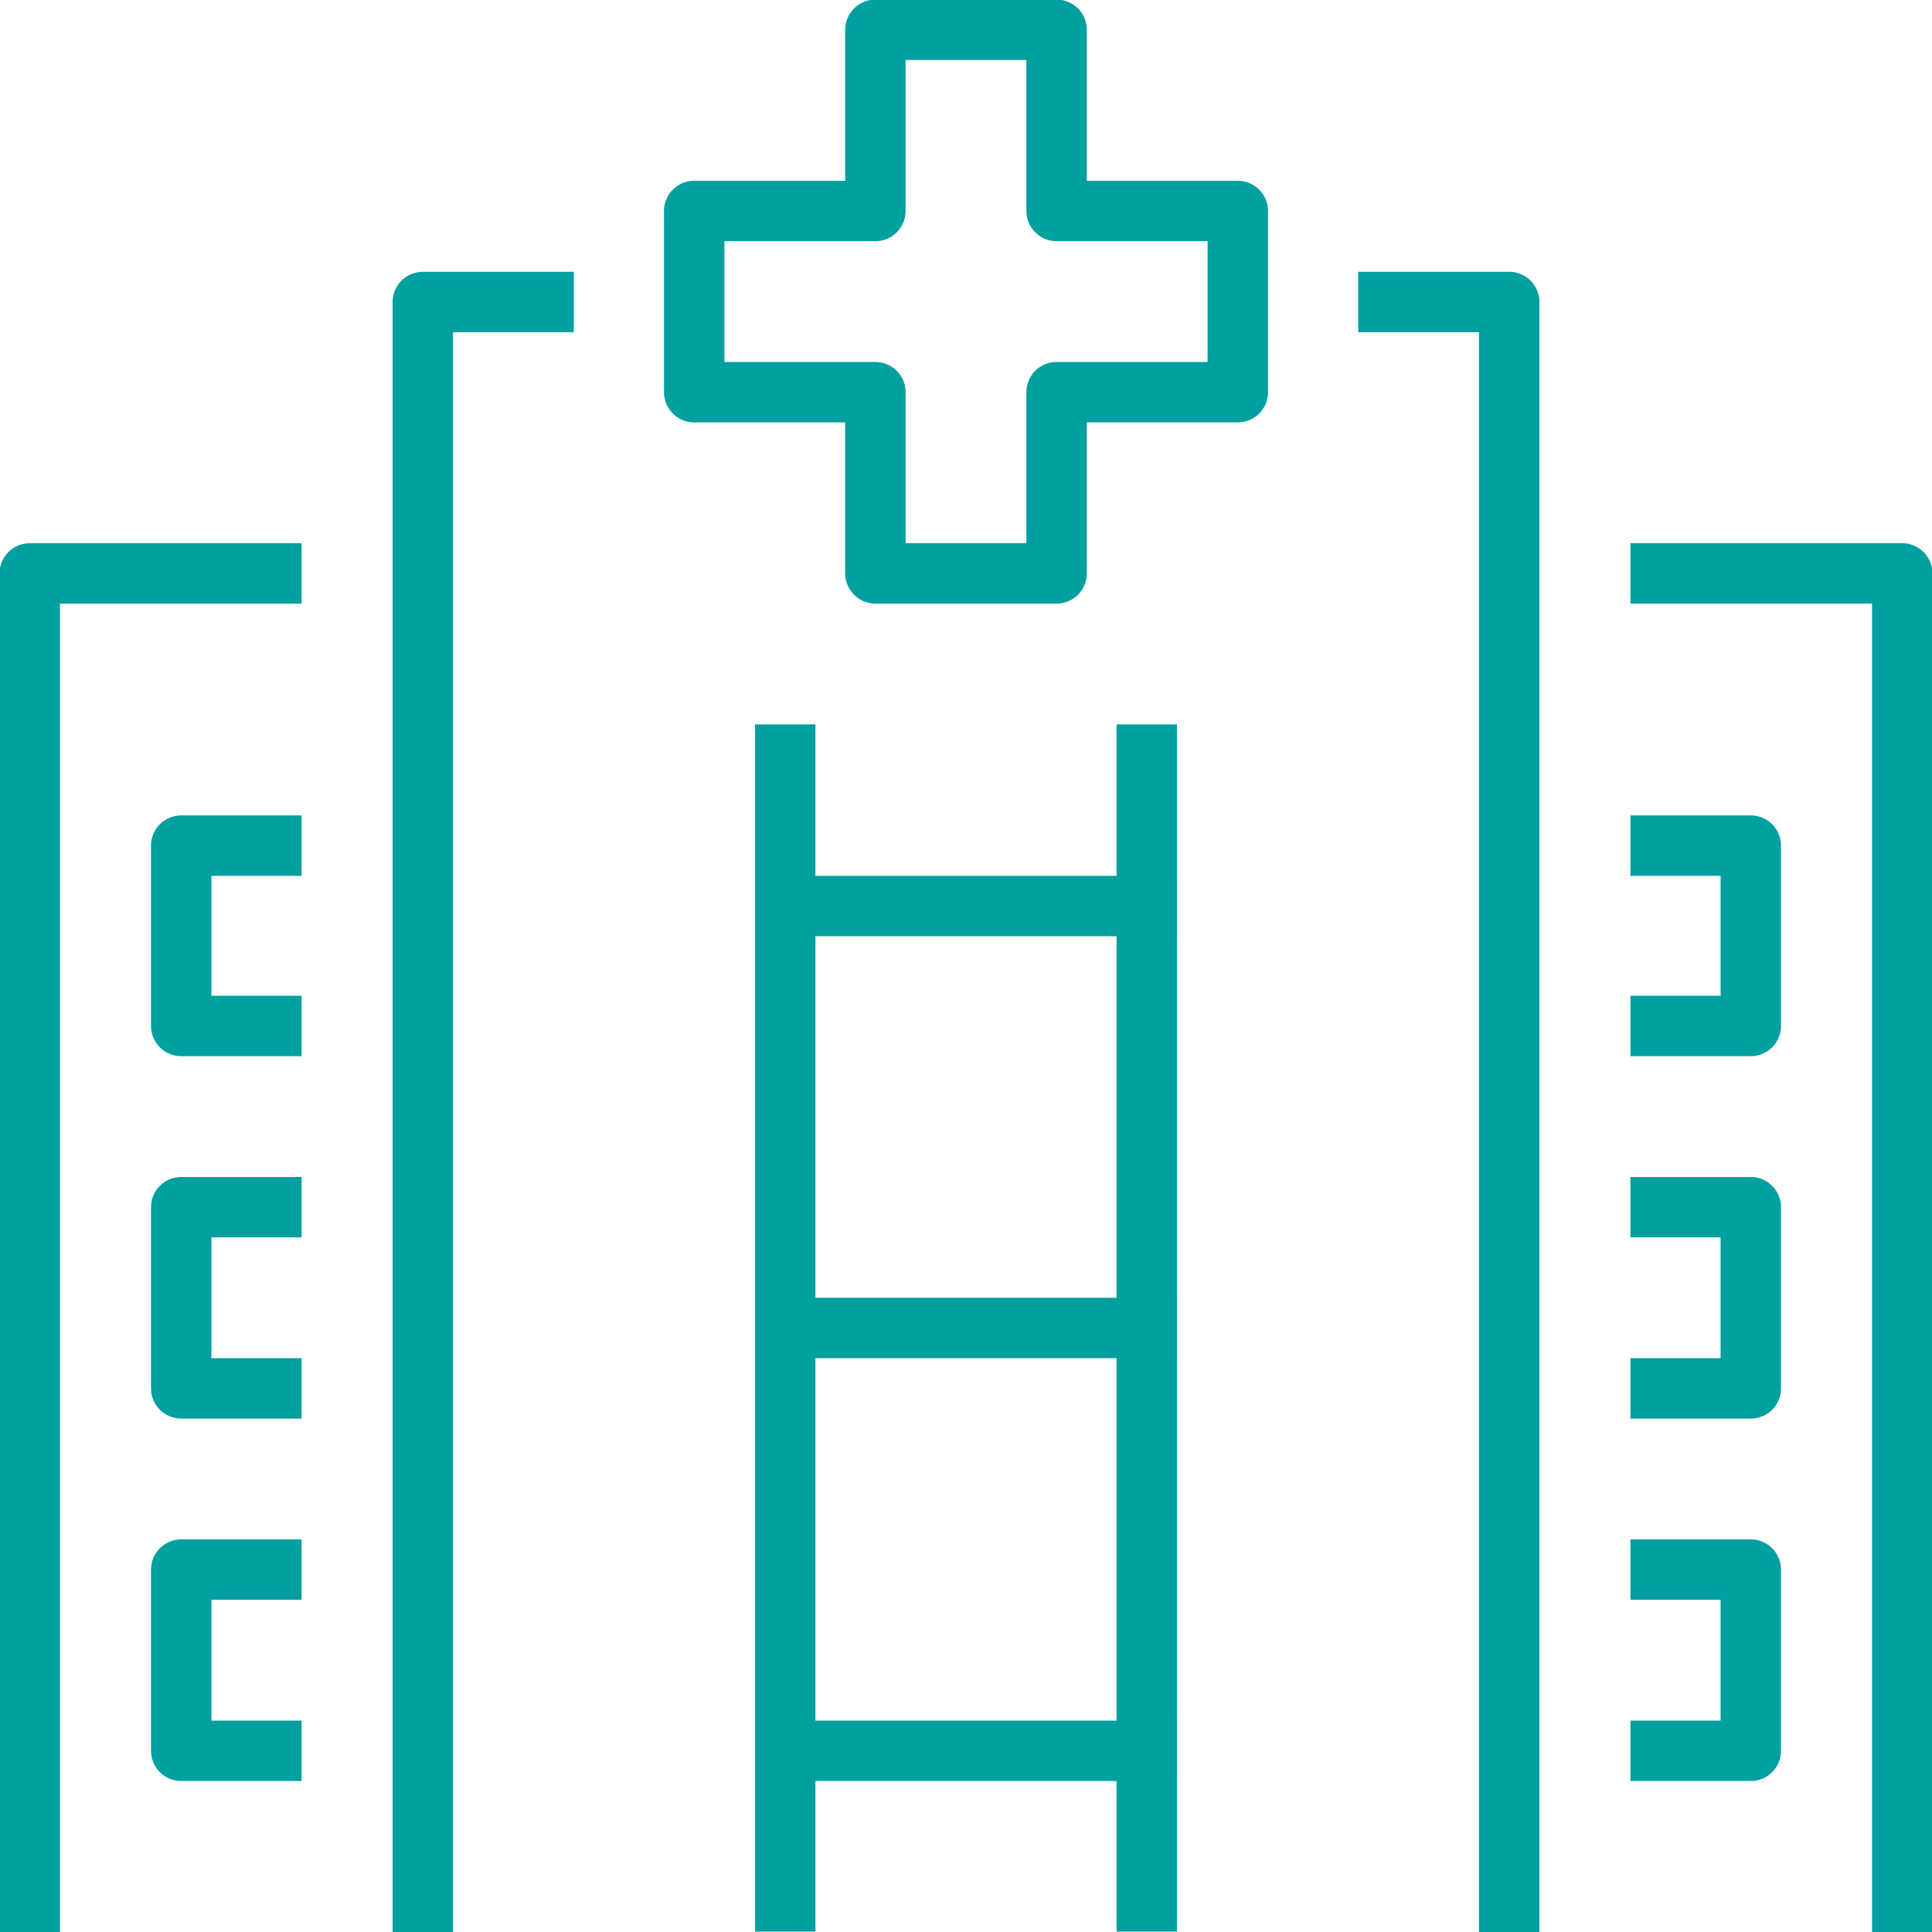
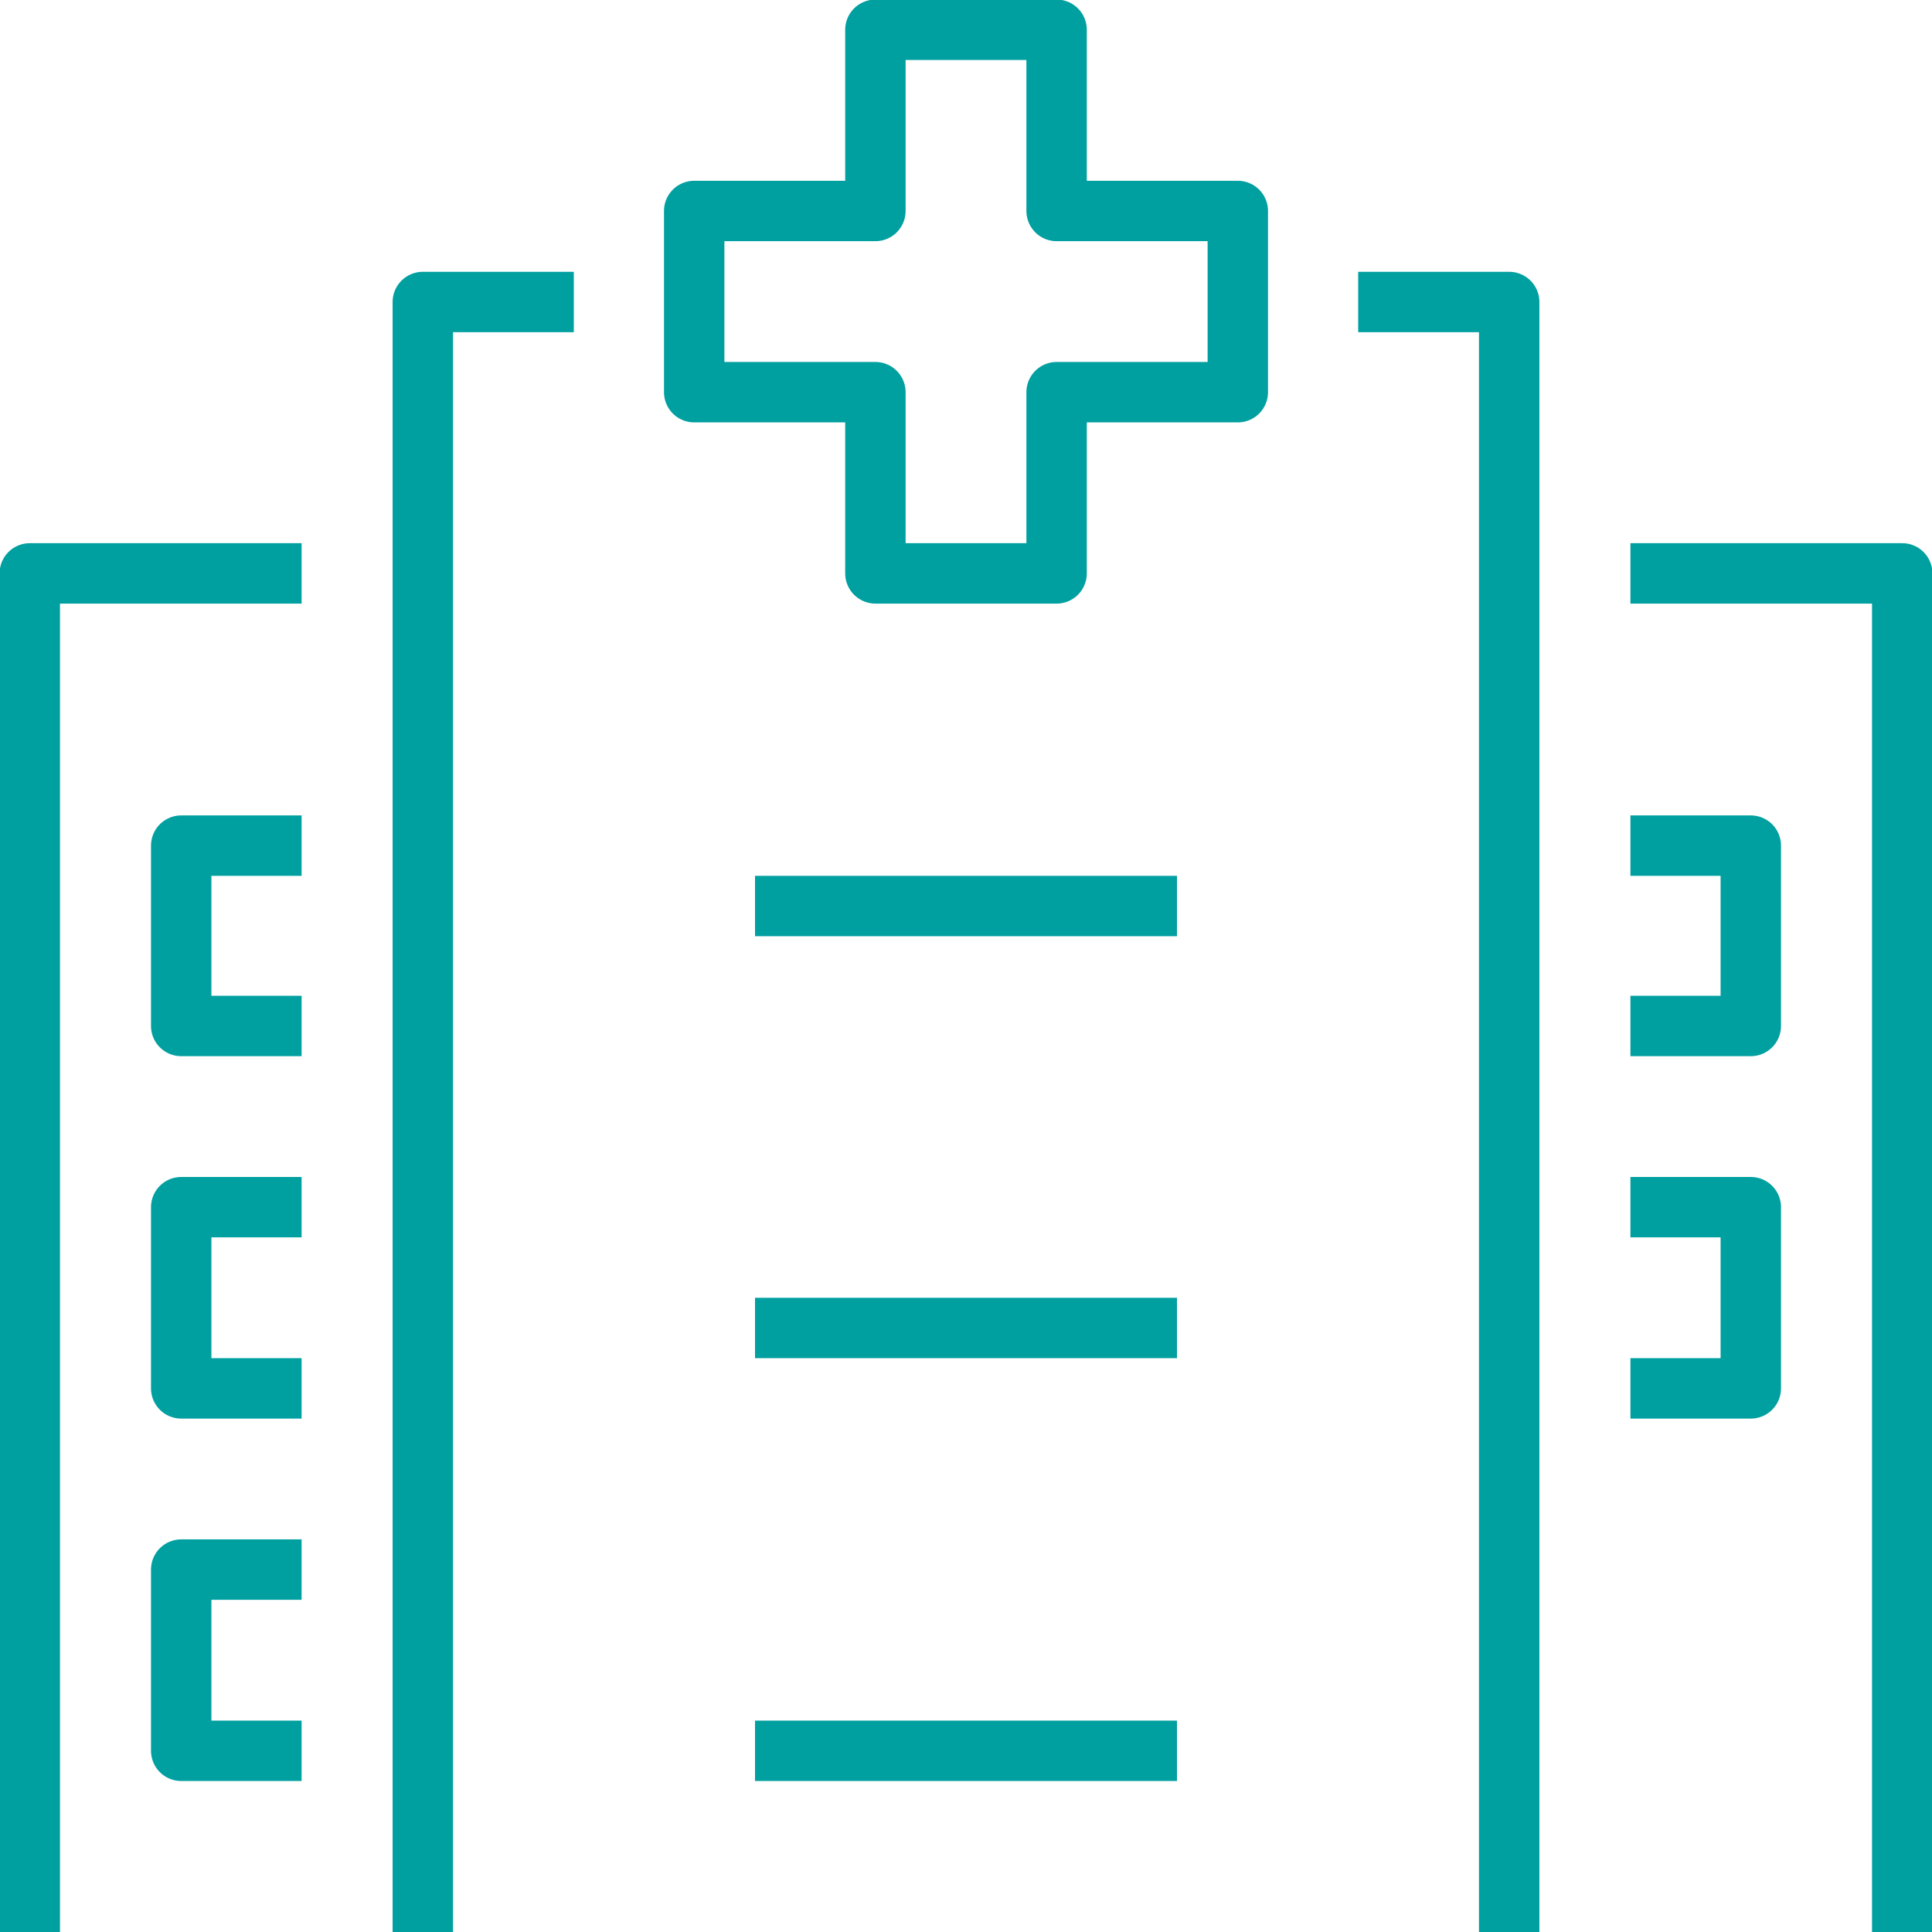
<svg xmlns="http://www.w3.org/2000/svg" id="Livello_1" data-name="Livello 1" viewBox="0 0 22.71 22.71">
  <defs>
    <style>.cls-1{fill:none;stroke:#009fa0;stroke-linecap:square;stroke-linejoin:round;stroke-width:0.71px;}</style>
  </defs>
  <g id="hospital_building" data-name="hospital building">
    <polygon class="cls-1" points="12.42 2.48 12.42 0.35 10.29 0.35 10.29 2.48 8.16 2.48 8.16 4.61 10.29 4.61 10.29 6.74 12.42 6.74 12.42 4.61 14.55 4.61 14.55 2.48 12.42 2.48" />
    <polyline class="cls-1" points="6.39 3.55 4.97 3.55 4.97 22.36" />
    <polyline class="cls-1" points="16.32 3.55 17.74 3.55 17.74 22.36" />
-     <line class="cls-1" x1="9.23" y1="8.87" x2="9.23" y2="22.35" />
-     <line class="cls-1" x1="13.48" y1="8.87" x2="13.48" y2="22.35" />
    <line class="cls-1" x1="9.23" y1="10.65" x2="13.48" y2="10.65" />
    <line class="cls-1" x1="9.23" y1="15.61" x2="13.48" y2="15.61" />
    <line class="cls-1" x1="9.23" y1="20.58" x2="13.48" y2="20.58" />
    <polyline class="cls-1" points="3.19 6.74 0.35 6.74 0.35 22.36" />
    <polyline class="cls-1" points="3.19 16.32 2.13 16.32 2.13 14.19 3.19 14.19" />
    <polyline class="cls-1" points="3.19 12.06 2.13 12.06 2.13 9.94 3.19 9.94" />
    <polyline class="cls-1" points="3.19 20.58 2.13 20.58 2.13 18.45 3.19 18.45" />
    <polyline class="cls-1" points="19.52 6.74 22.36 6.74 22.36 22.36" />
    <polyline class="cls-1" points="19.52 16.32 20.58 16.32 20.58 14.19 19.52 14.19" />
    <polyline class="cls-1" points="19.52 12.06 20.58 12.06 20.58 9.94 19.52 9.94" />
-     <polyline class="cls-1" points="19.52 20.58 20.58 20.58 20.58 18.45 19.52 18.45" />
  </g>
</svg>